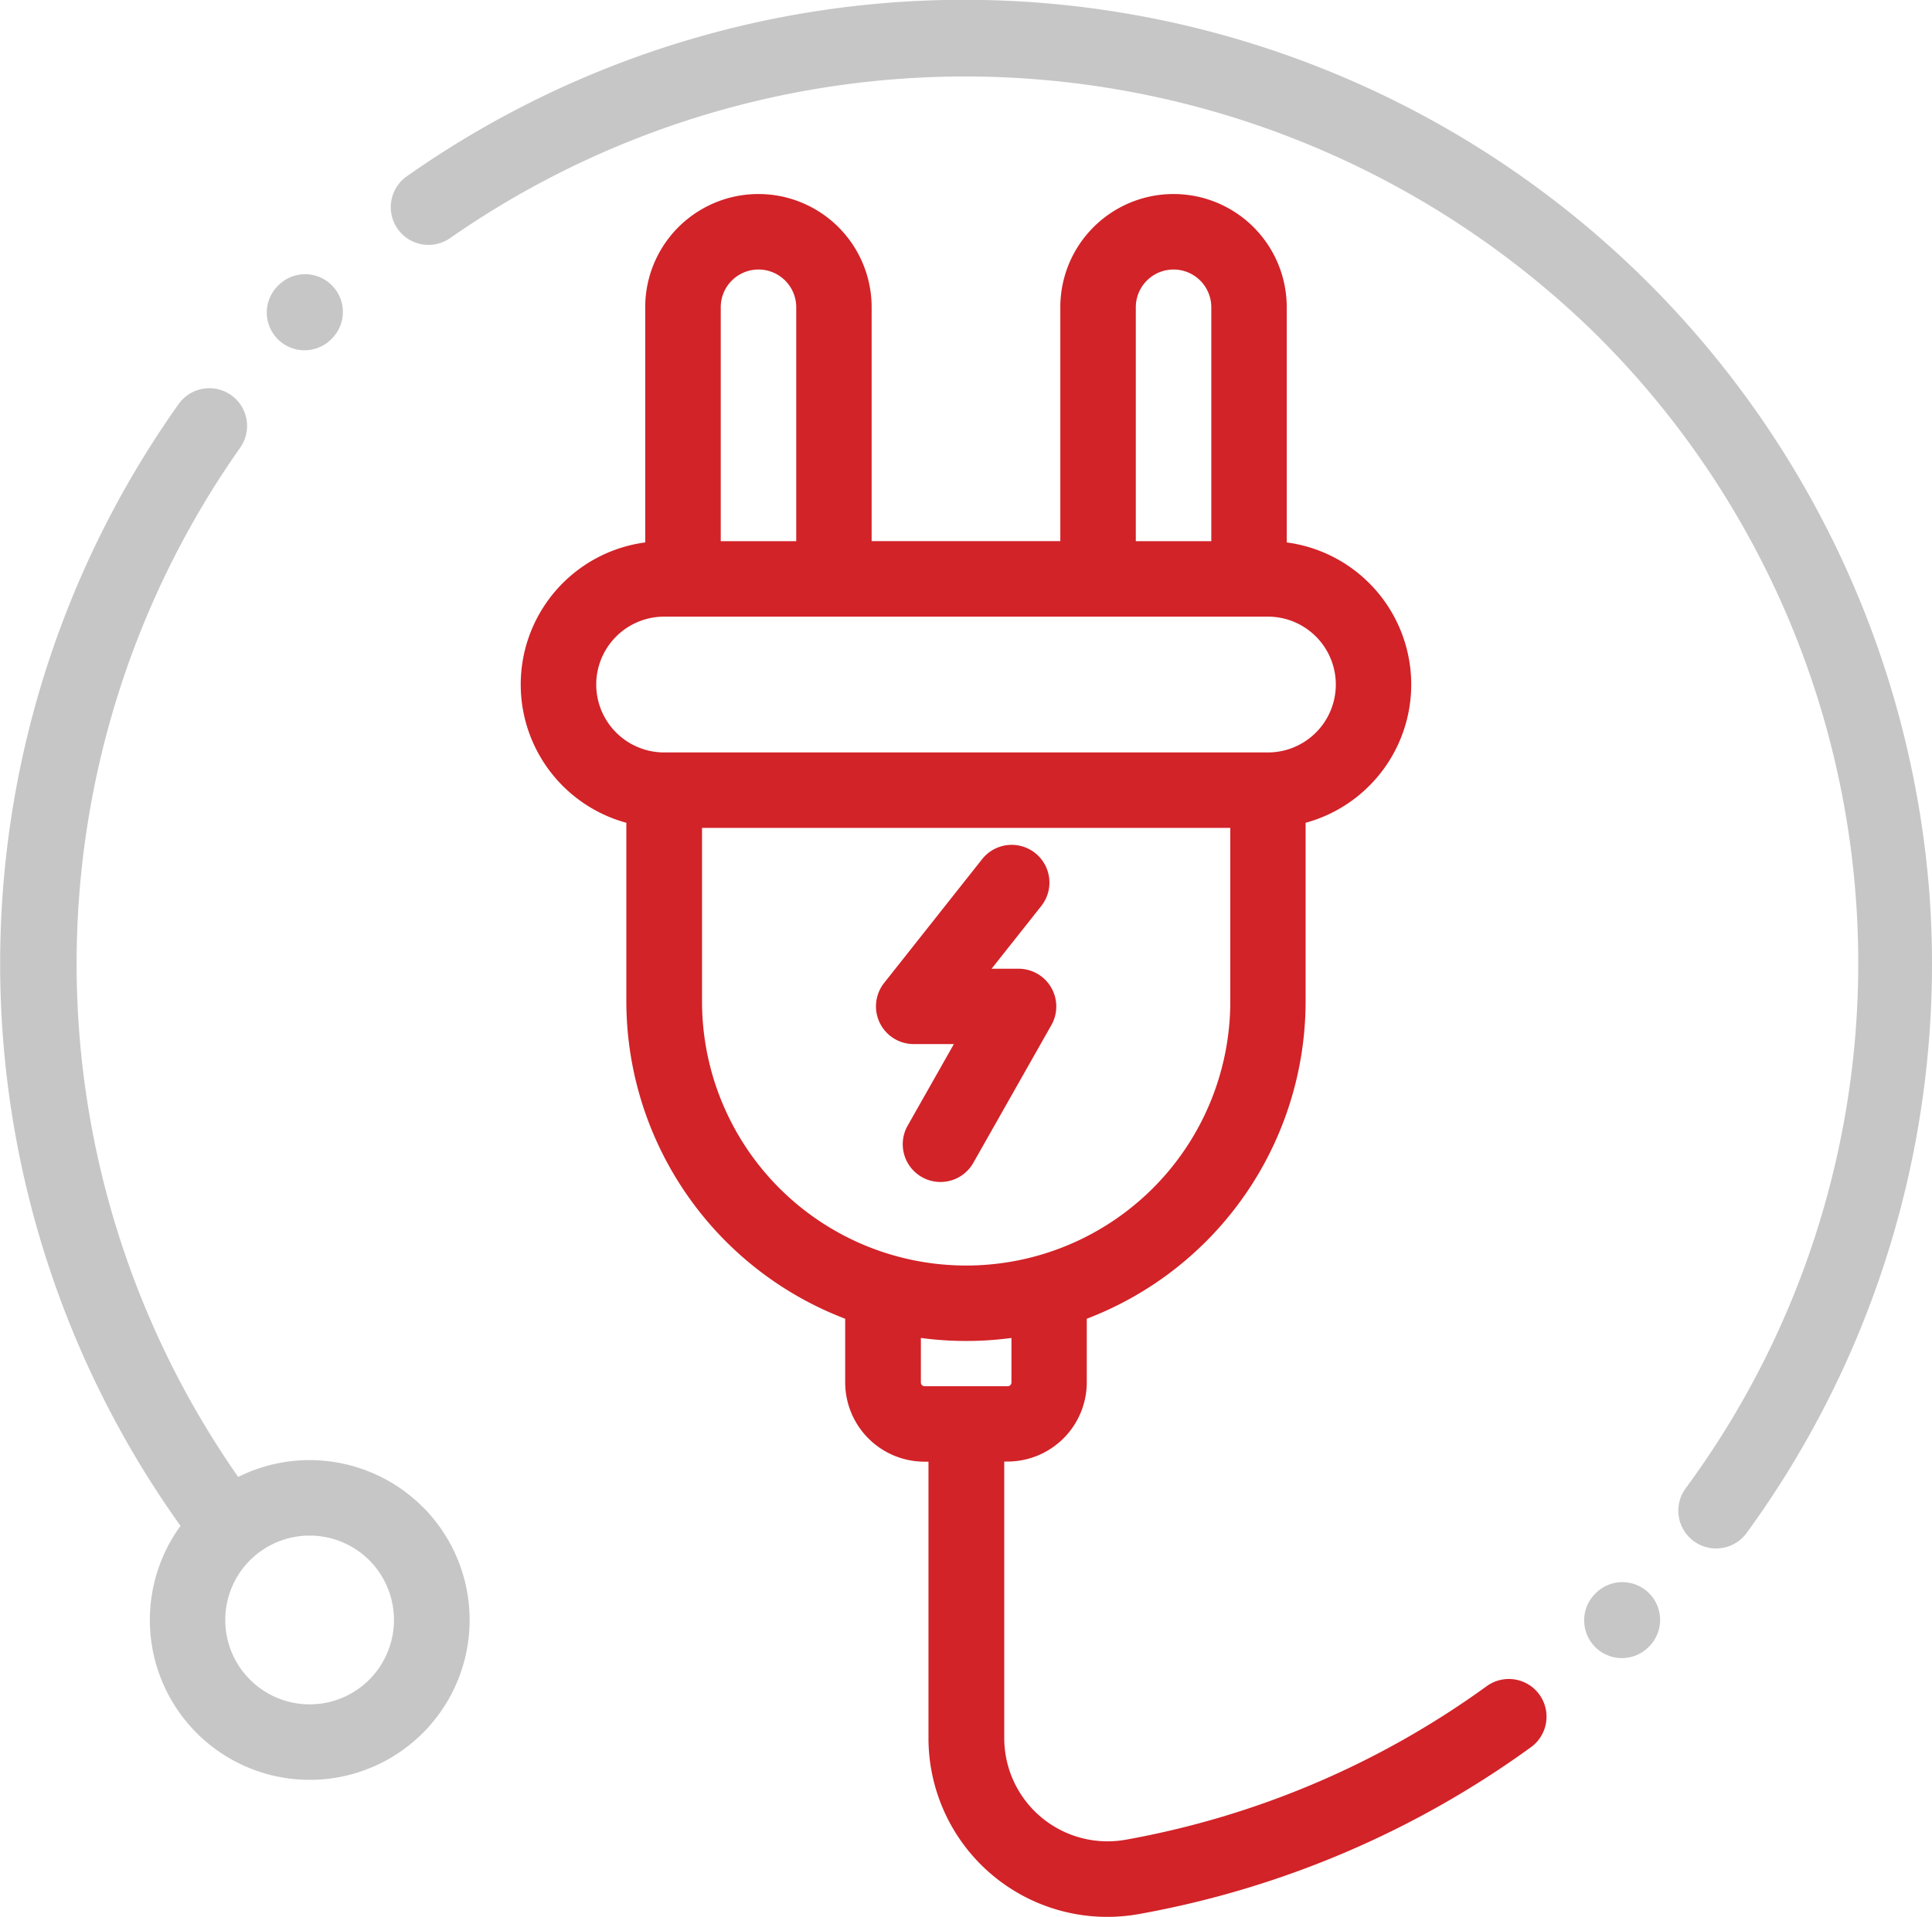
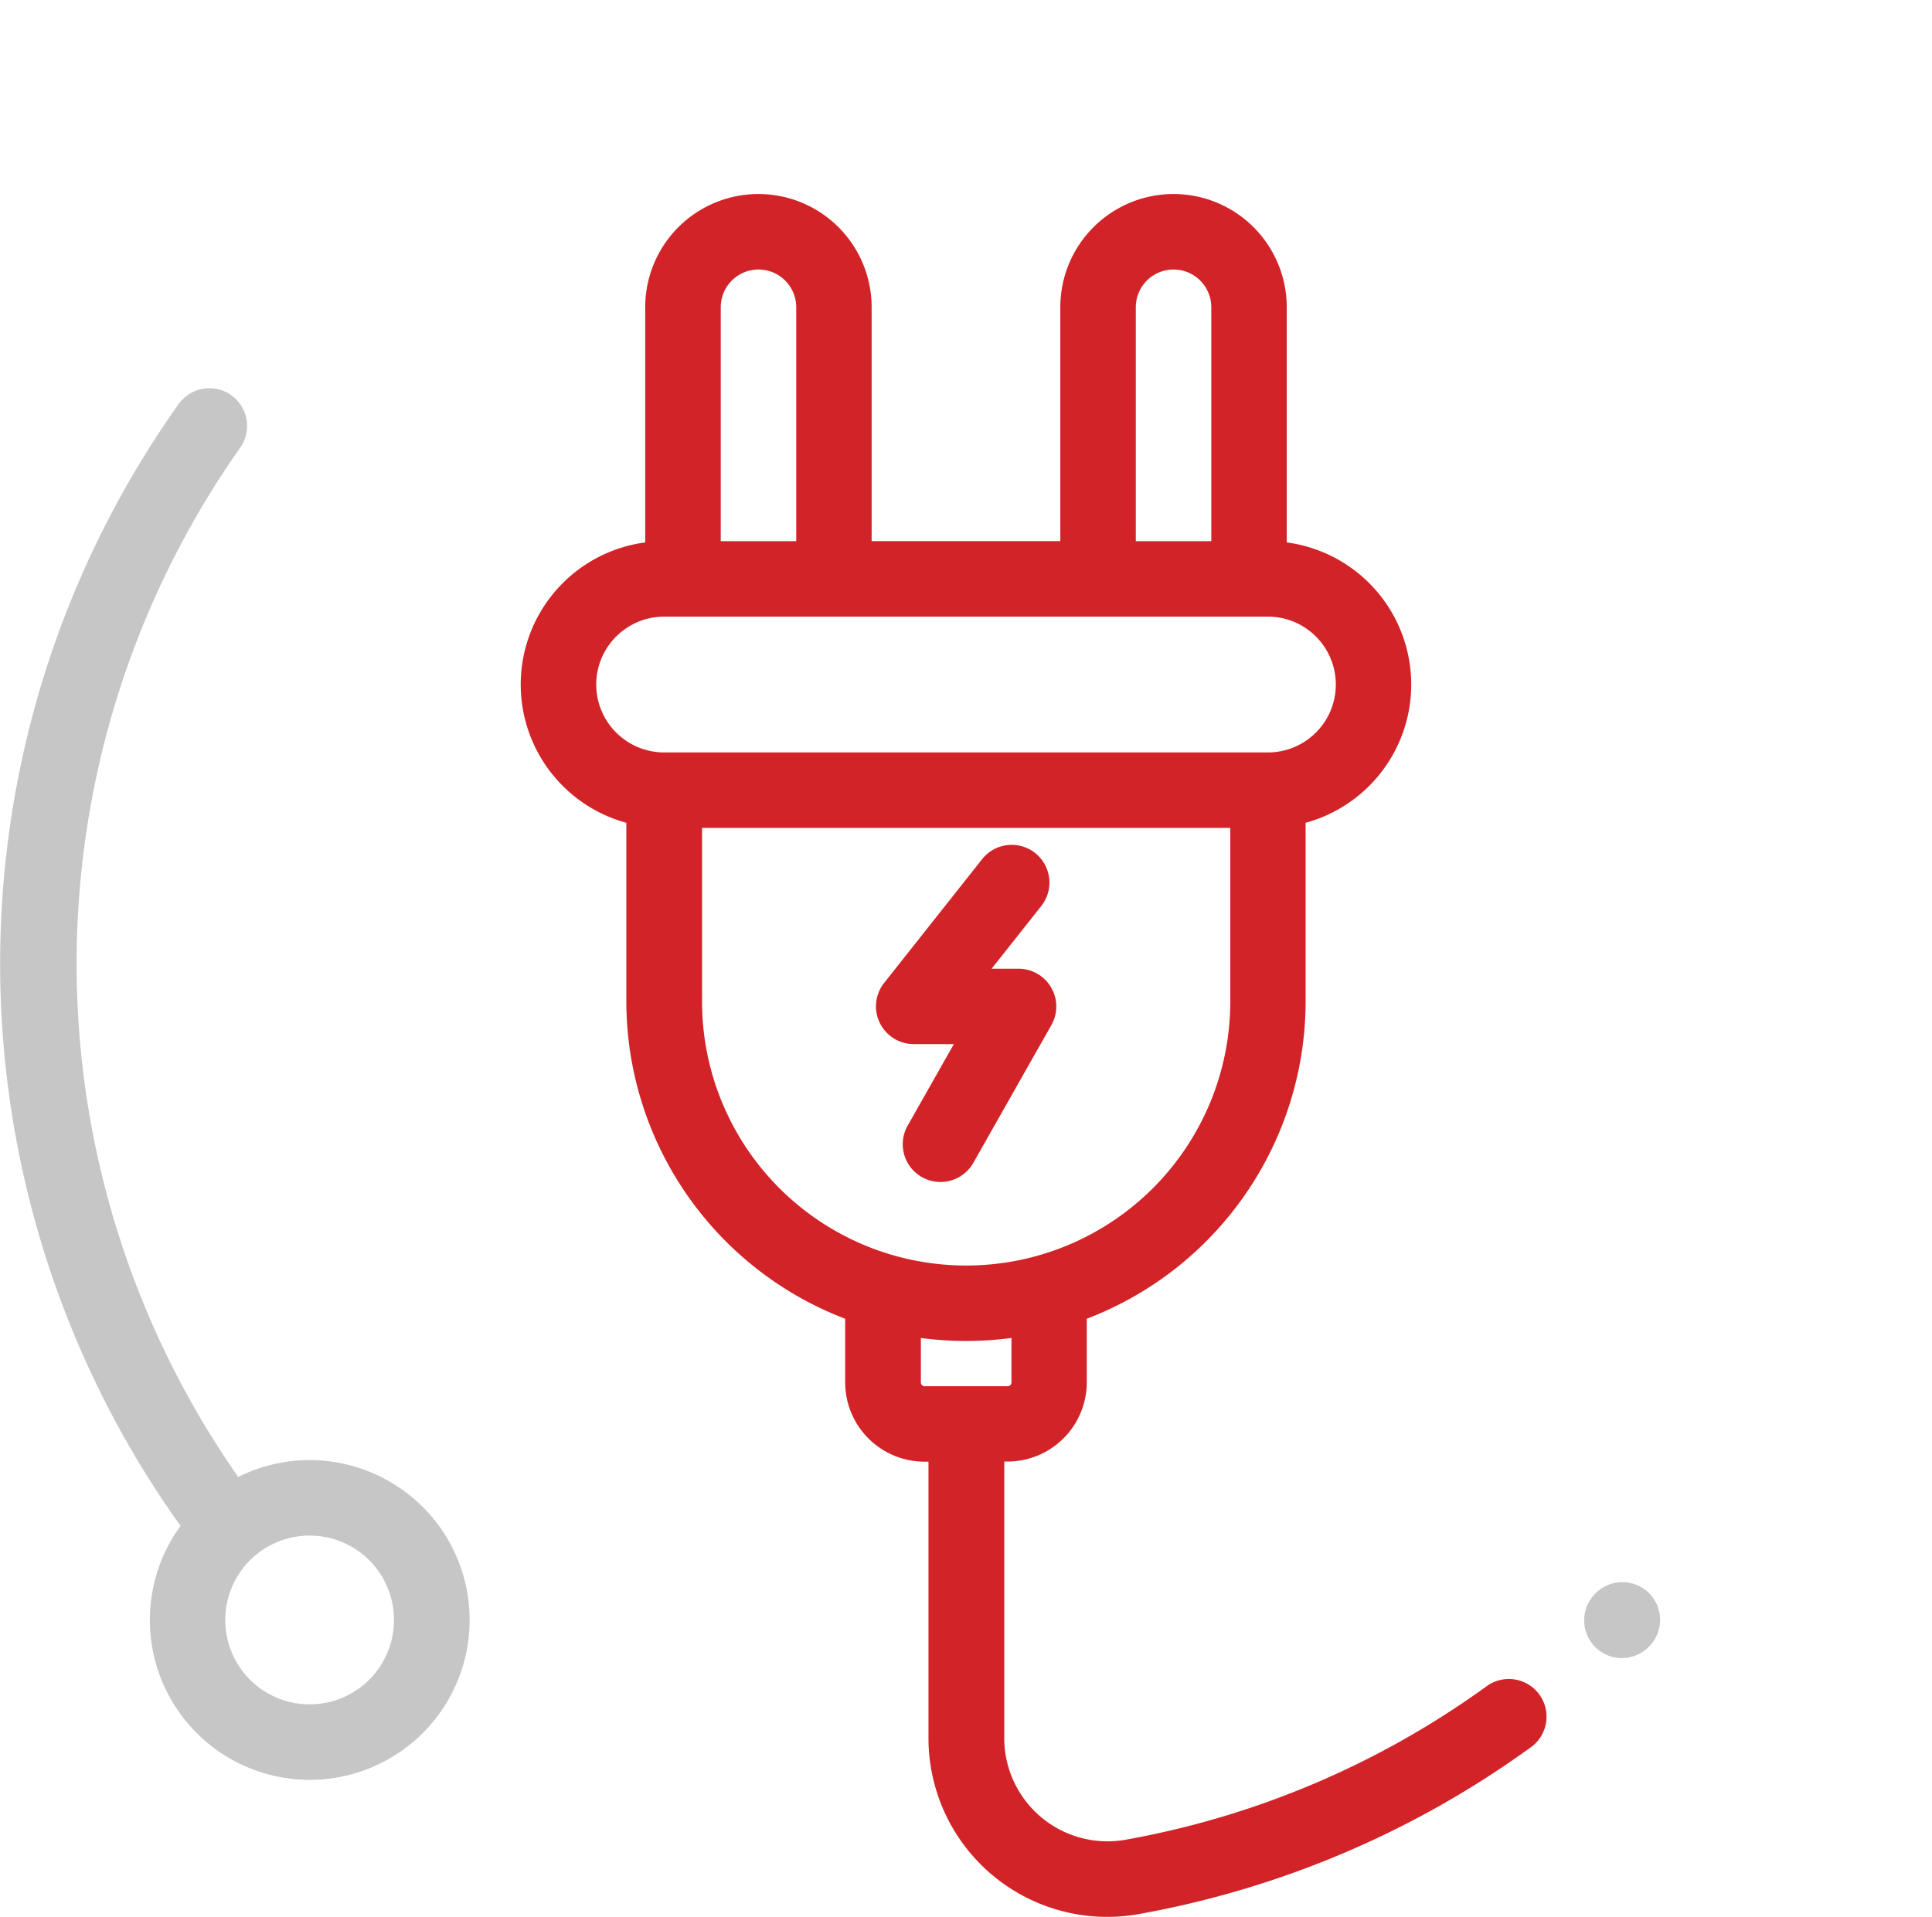
<svg xmlns="http://www.w3.org/2000/svg" id="plug" width="47.478" height="47.111" viewBox="0 0 47.478 47.111">
  <g id="Group_243" data-name="Group 243" transform="translate(0 9.541)">
    <g id="Group_242" data-name="Group 242">
      <path id="Path_1717" data-name="Path 1717" d="M10.387,132.366a3.932,3.932,0,0,0-4.534-.737A22.022,22.022,0,0,1,5.9,106.335a.927.927,0,0,0-1.51-1.076,23.756,23.756,0,0,0,.046,27.573,3.929,3.929,0,1,0,5.954-.465Zm-1.311,4.245a2.074,2.074,0,1,1,0-2.933A2.077,2.077,0,0,1,9.075,136.611Z" transform="translate(0 -104.869)" fill="#c6c6c6" />
    </g>
  </g>
  <g id="Group_245" data-name="Group 245" transform="translate(12.797 4.769)">
    <g id="Group_244" data-name="Group 244">
      <path id="Path_1718" data-name="Path 1718" d="M163.034,90.287a.927.927,0,0,0-1.295-.209,21.614,21.614,0,0,1-8.857,3.772,2.538,2.538,0,0,1-3-2.492v-6.8h.081a1.95,1.95,0,0,0,1.947-1.947V81.048a8.359,8.359,0,0,0,5.378-7.8v-4.39a3.523,3.523,0,0,0-.464-6.891V56.186a2.782,2.782,0,1,0-5.564,0v5.749h-4.637V56.186a2.782,2.782,0,1,0-5.564,0v5.781a3.523,3.523,0,0,0-.464,6.891v4.39a8.359,8.359,0,0,0,5.378,7.8v1.566a1.95,1.95,0,0,0,1.947,1.947h.1v6.8a4.392,4.392,0,0,0,4.392,4.388,4.436,4.436,0,0,0,.795-.072,23.454,23.454,0,0,0,9.611-4.093A.927.927,0,0,0,163.034,90.287Zm-9.919-34.1a.927.927,0,0,1,1.855,0v5.749h-1.855Zm-10.2,0a.927.927,0,0,1,1.855,0v5.749h-1.855Zm-3.06,9.273a1.671,1.671,0,0,1,1.669-1.669h14.837a1.669,1.669,0,1,1,0,3.338H141.524A1.671,1.671,0,0,1,139.855,65.459Zm2.6,7.789V68.983h12.982v4.266a6.491,6.491,0,1,1-12.982,0Zm6.526,9.458h-1.055a.093.093,0,0,1-.093-.093V81.52a8.362,8.362,0,0,0,2.226,0v1.094a.093.093,0,0,1-.093.093Z" transform="translate(-138 -53.404)" fill="#d22328" />
    </g>
  </g>
  <g id="Group_247" data-name="Group 247" transform="translate(38.94 38.889)">
    <g id="Group_246" data-name="Group 246">
      <path id="Path_1719" data-name="Path 1719" d="M421.489,421.6a.927.927,0,0,0-1.292.025l-.021.022a.927.927,0,0,0,1.337,1.285l.021-.022A.927.927,0,0,0,421.489,421.6Z" transform="translate(-419.927 -421.352)" fill="#c6c6c6" />
    </g>
  </g>
  <g id="Group_249" data-name="Group 249" transform="translate(9.603)">
    <g id="Group_248" data-name="Group 248">
-       <path id="Path_1720" data-name="Path 1720" d="M141.374,23.928A23.791,23.791,0,0,0,103.955,6.311a.927.927,0,1,0,1.071,1.514,22.138,22.138,0,0,1,28.148,2.362,21.757,21.757,0,0,1,2.209,28.372.927.927,0,1,0,1.5,1.095A23.741,23.741,0,0,0,141.374,23.928Z" transform="translate(-103.563 -1.976)" fill="#c6c6c6" />
-     </g>
+       </g>
  </g>
  <g id="Group_251" data-name="Group 251" transform="translate(6.557 6.739)">
    <g id="Group_250" data-name="Group 250">
-       <path id="Path_1721" data-name="Path 1721" d="M72.3,74.916a.927.927,0,0,0-1.311.006l-.015.015a.927.927,0,0,0,1.317,1.306l.015-.015A.927.927,0,0,0,72.3,74.916Z" transform="translate(-70.706 -74.647)" fill="#c6c6c6" />
-     </g>
+       </g>
  </g>
  <g id="Group_253" data-name="Group 253" transform="translate(21.522 20.765)">
    <g id="Group_252" data-name="Group 252">
      <path id="Path_1722" data-name="Path 1722" d="M236.4,229.409a.927.927,0,0,0-.8-.46h-.663l1.221-1.542a.927.927,0,0,0-1.454-1.151l-2.41,3.045a.927.927,0,0,0,.727,1.5h.989l-1.136,2.005a.927.927,0,1,0,1.614.914l1.92-3.389A.927.927,0,0,0,236.4,229.409Z" transform="translate(-232.091 -225.904)" fill="#d22328" />
    </g>
  </g>
</svg>